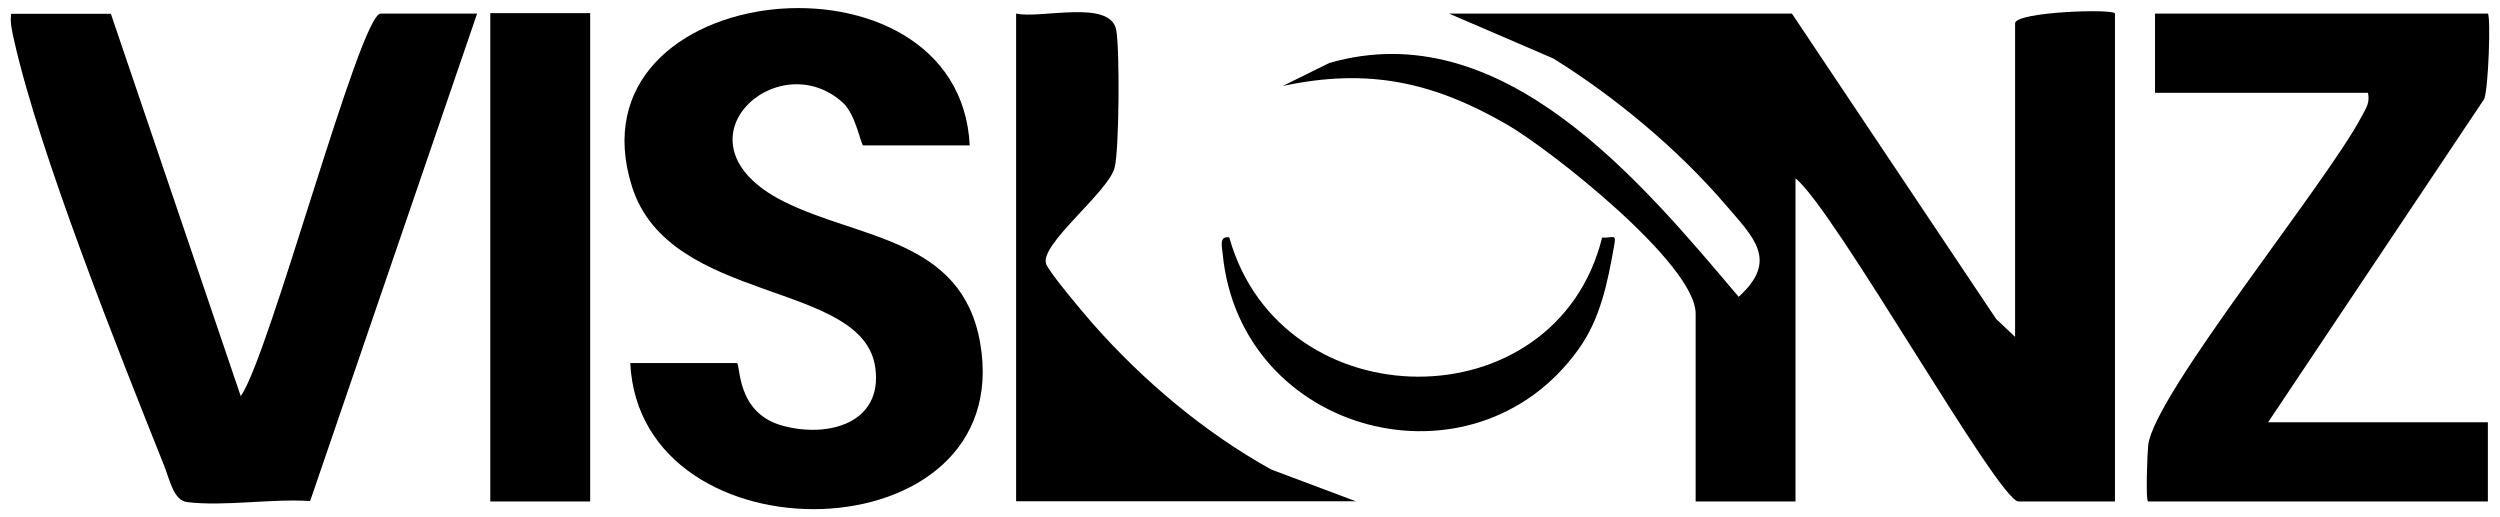
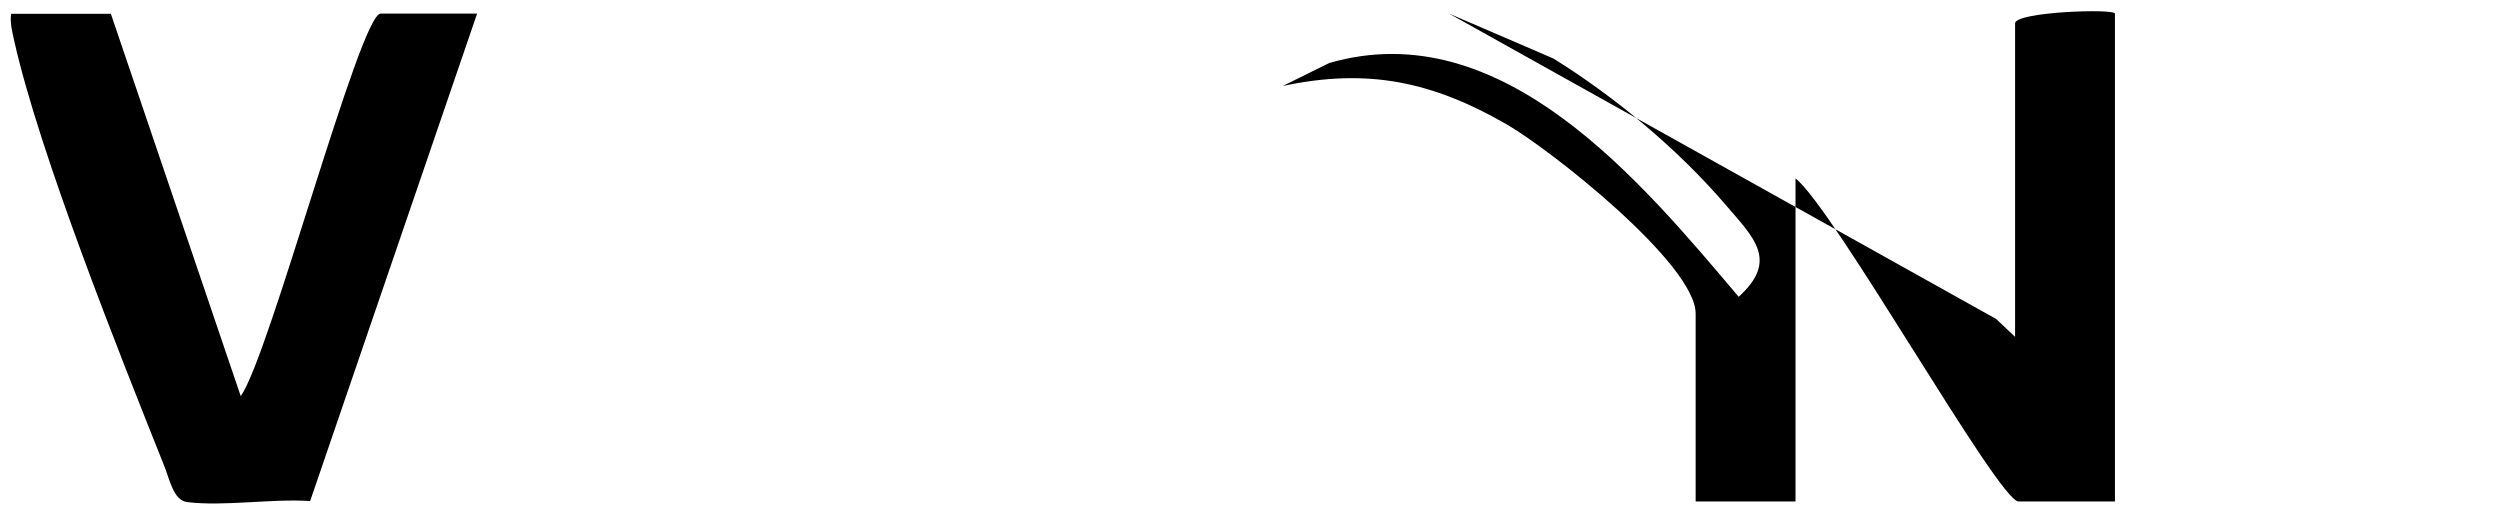
<svg xmlns="http://www.w3.org/2000/svg" width="116" height="24" viewBox="0 0 116 24" fill="none">
-   <path d="M44.995 6.746H40.054C39.945 6.746 39.728 5.343 39.115 4.77C36.062 1.984 30.963 6.628 36.358 9.345C39.856 11.104 44.629 11.045 45.479 15.907C47.208 25.837 29.698 26.223 29.244 16.845H34.184C34.382 16.845 34.105 19.168 36.339 19.76C38.443 20.324 40.953 19.632 40.617 17.082C40.084 12.982 31.062 14.168 29.323 8.654C26.259 -1.08 44.52 -2.878 44.995 6.746Z" fill="black" />
-   <path d="M93.5 15.62V1.084C93.5 0.541 98.134 0.393 98.134 0.63V23.268H93.658C92.739 23.268 85.091 9.671 83.312 8.278V23.268H78.678V14.553C78.678 12.251 71.958 6.954 69.923 5.778C66.494 3.802 63.49 3.14 59.518 3.99L61.682 2.922C69.686 0.61 76.128 8.397 80.674 13.772C82.541 12.082 81.375 11.025 80.061 9.494C77.868 6.934 74.943 4.494 72.077 2.715L67.235 0.63H83.144L92.621 14.8L93.49 15.62H93.5Z" fill="black" />
-   <path d="M115.437 0.63C115.576 0.768 115.467 4.069 115.269 4.592L105.24 19.592H115.437V23.268H99.676C99.548 23.268 99.637 20.986 99.676 20.66C99.933 18.318 107.947 8.515 109.587 5.393C109.785 5.017 109.973 4.77 109.874 4.306H99.993V0.63H115.437Z" fill="black" />
-   <path d="M74.351 11.025C74.884 11.045 75.003 10.818 74.894 11.41C74.598 13.09 74.262 14.79 73.244 16.203C68.372 23.011 57.542 20.165 56.732 11.776C56.702 11.45 56.554 10.936 57.038 11.015C59.44 19.573 72.187 19.691 74.341 11.015L74.351 11.025Z" fill="black" />
-   <path d="M47.158 0.63C48.265 0.887 51.526 -0.052 51.793 1.391C51.961 2.29 51.931 6.875 51.724 7.755C51.467 8.891 48.206 11.351 48.542 12.251C48.7 12.666 50.271 14.523 50.696 15.008C53.028 17.656 55.884 20.067 58.986 21.786L62.909 23.259H47.148V0.62L47.158 0.63Z" fill="black" />
+   <path d="M93.5 15.62V1.084C93.5 0.541 98.134 0.393 98.134 0.63V23.268H93.658C92.739 23.268 85.091 9.671 83.312 8.278V23.268H78.678V14.553C78.678 12.251 71.958 6.954 69.923 5.778C66.494 3.802 63.49 3.14 59.518 3.99L61.682 2.922C69.686 0.61 76.128 8.397 80.674 13.772C82.541 12.082 81.375 11.025 80.061 9.494C77.868 6.934 74.943 4.494 72.077 2.715L67.235 0.63L92.621 14.8L93.49 15.62H93.5Z" fill="black" />
  <path d="M5.141 0.63L11.169 18.377C12.474 16.608 16.703 0.63 17.661 0.63H22.138L14.39 23.249C12.602 23.13 10.418 23.506 8.689 23.298C8.047 23.219 7.879 22.26 7.612 21.598C5.517 16.351 1.831 7.122 0.655 1.875C0.566 1.46 0.458 1.065 0.517 0.64H5.151L5.141 0.63Z" fill="black" />
-   <path d="M27.384 0.61H22.75V23.268H27.384V0.61Z" fill="black" />
</svg>